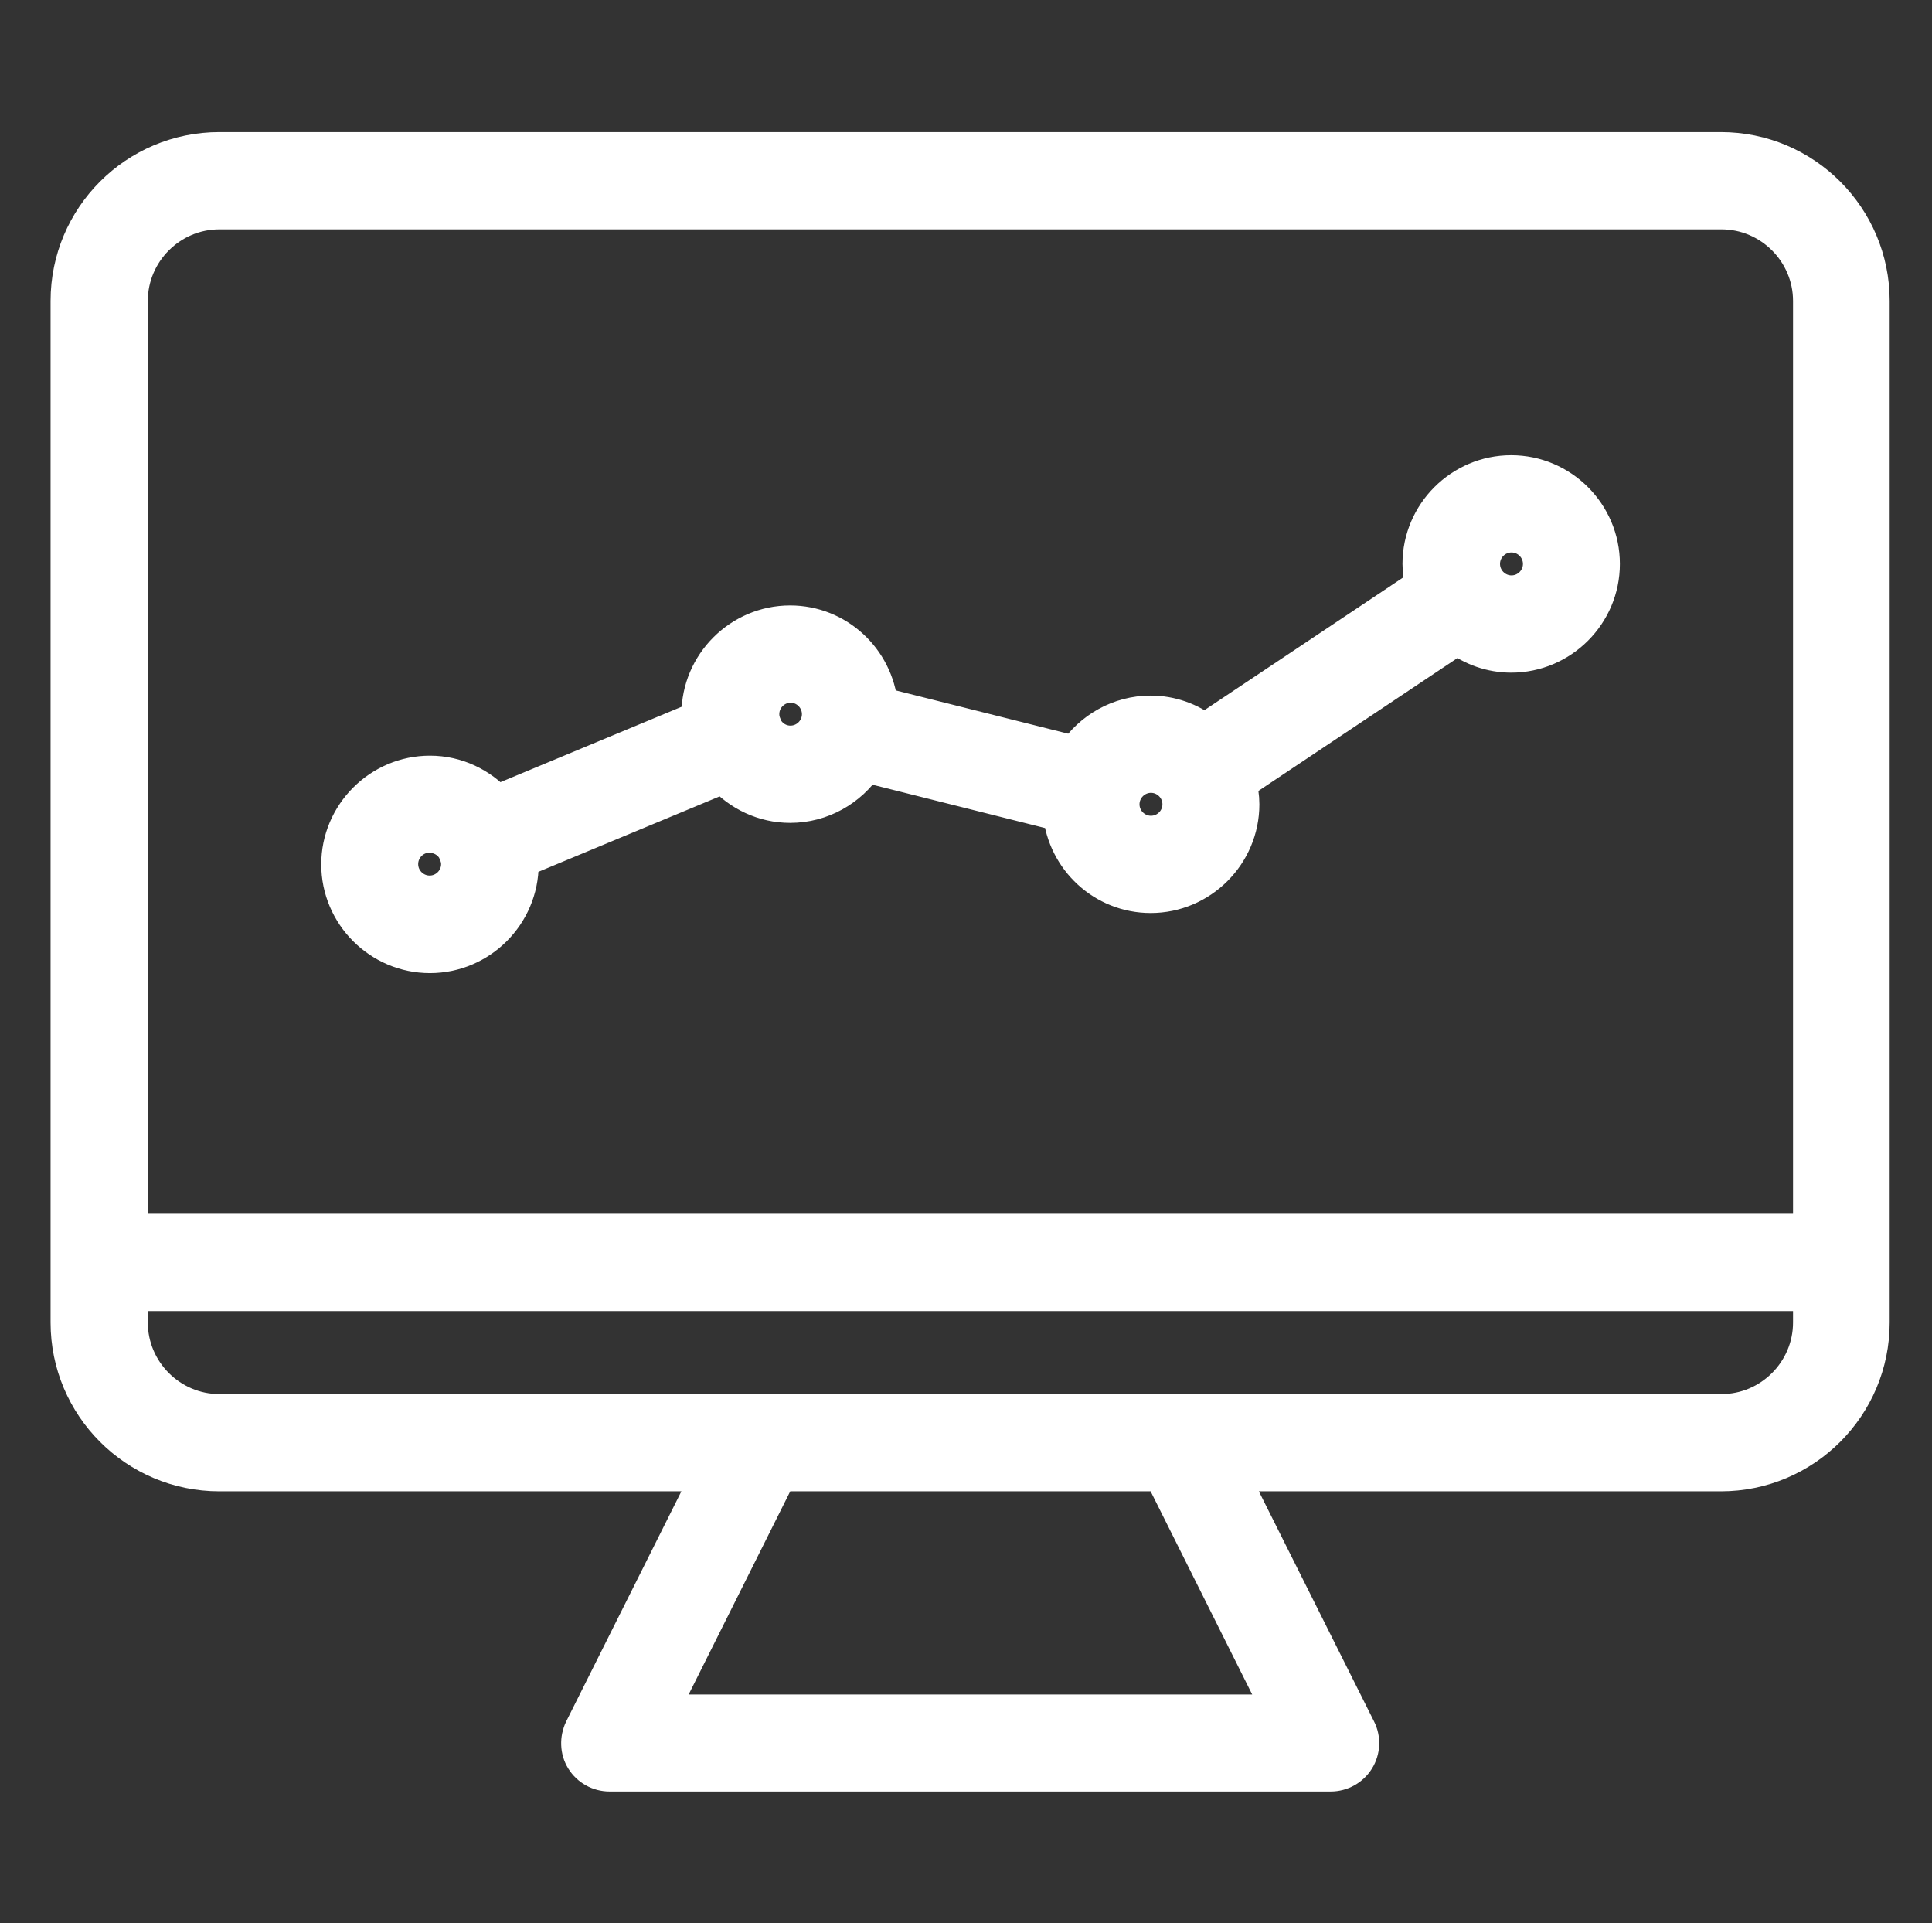
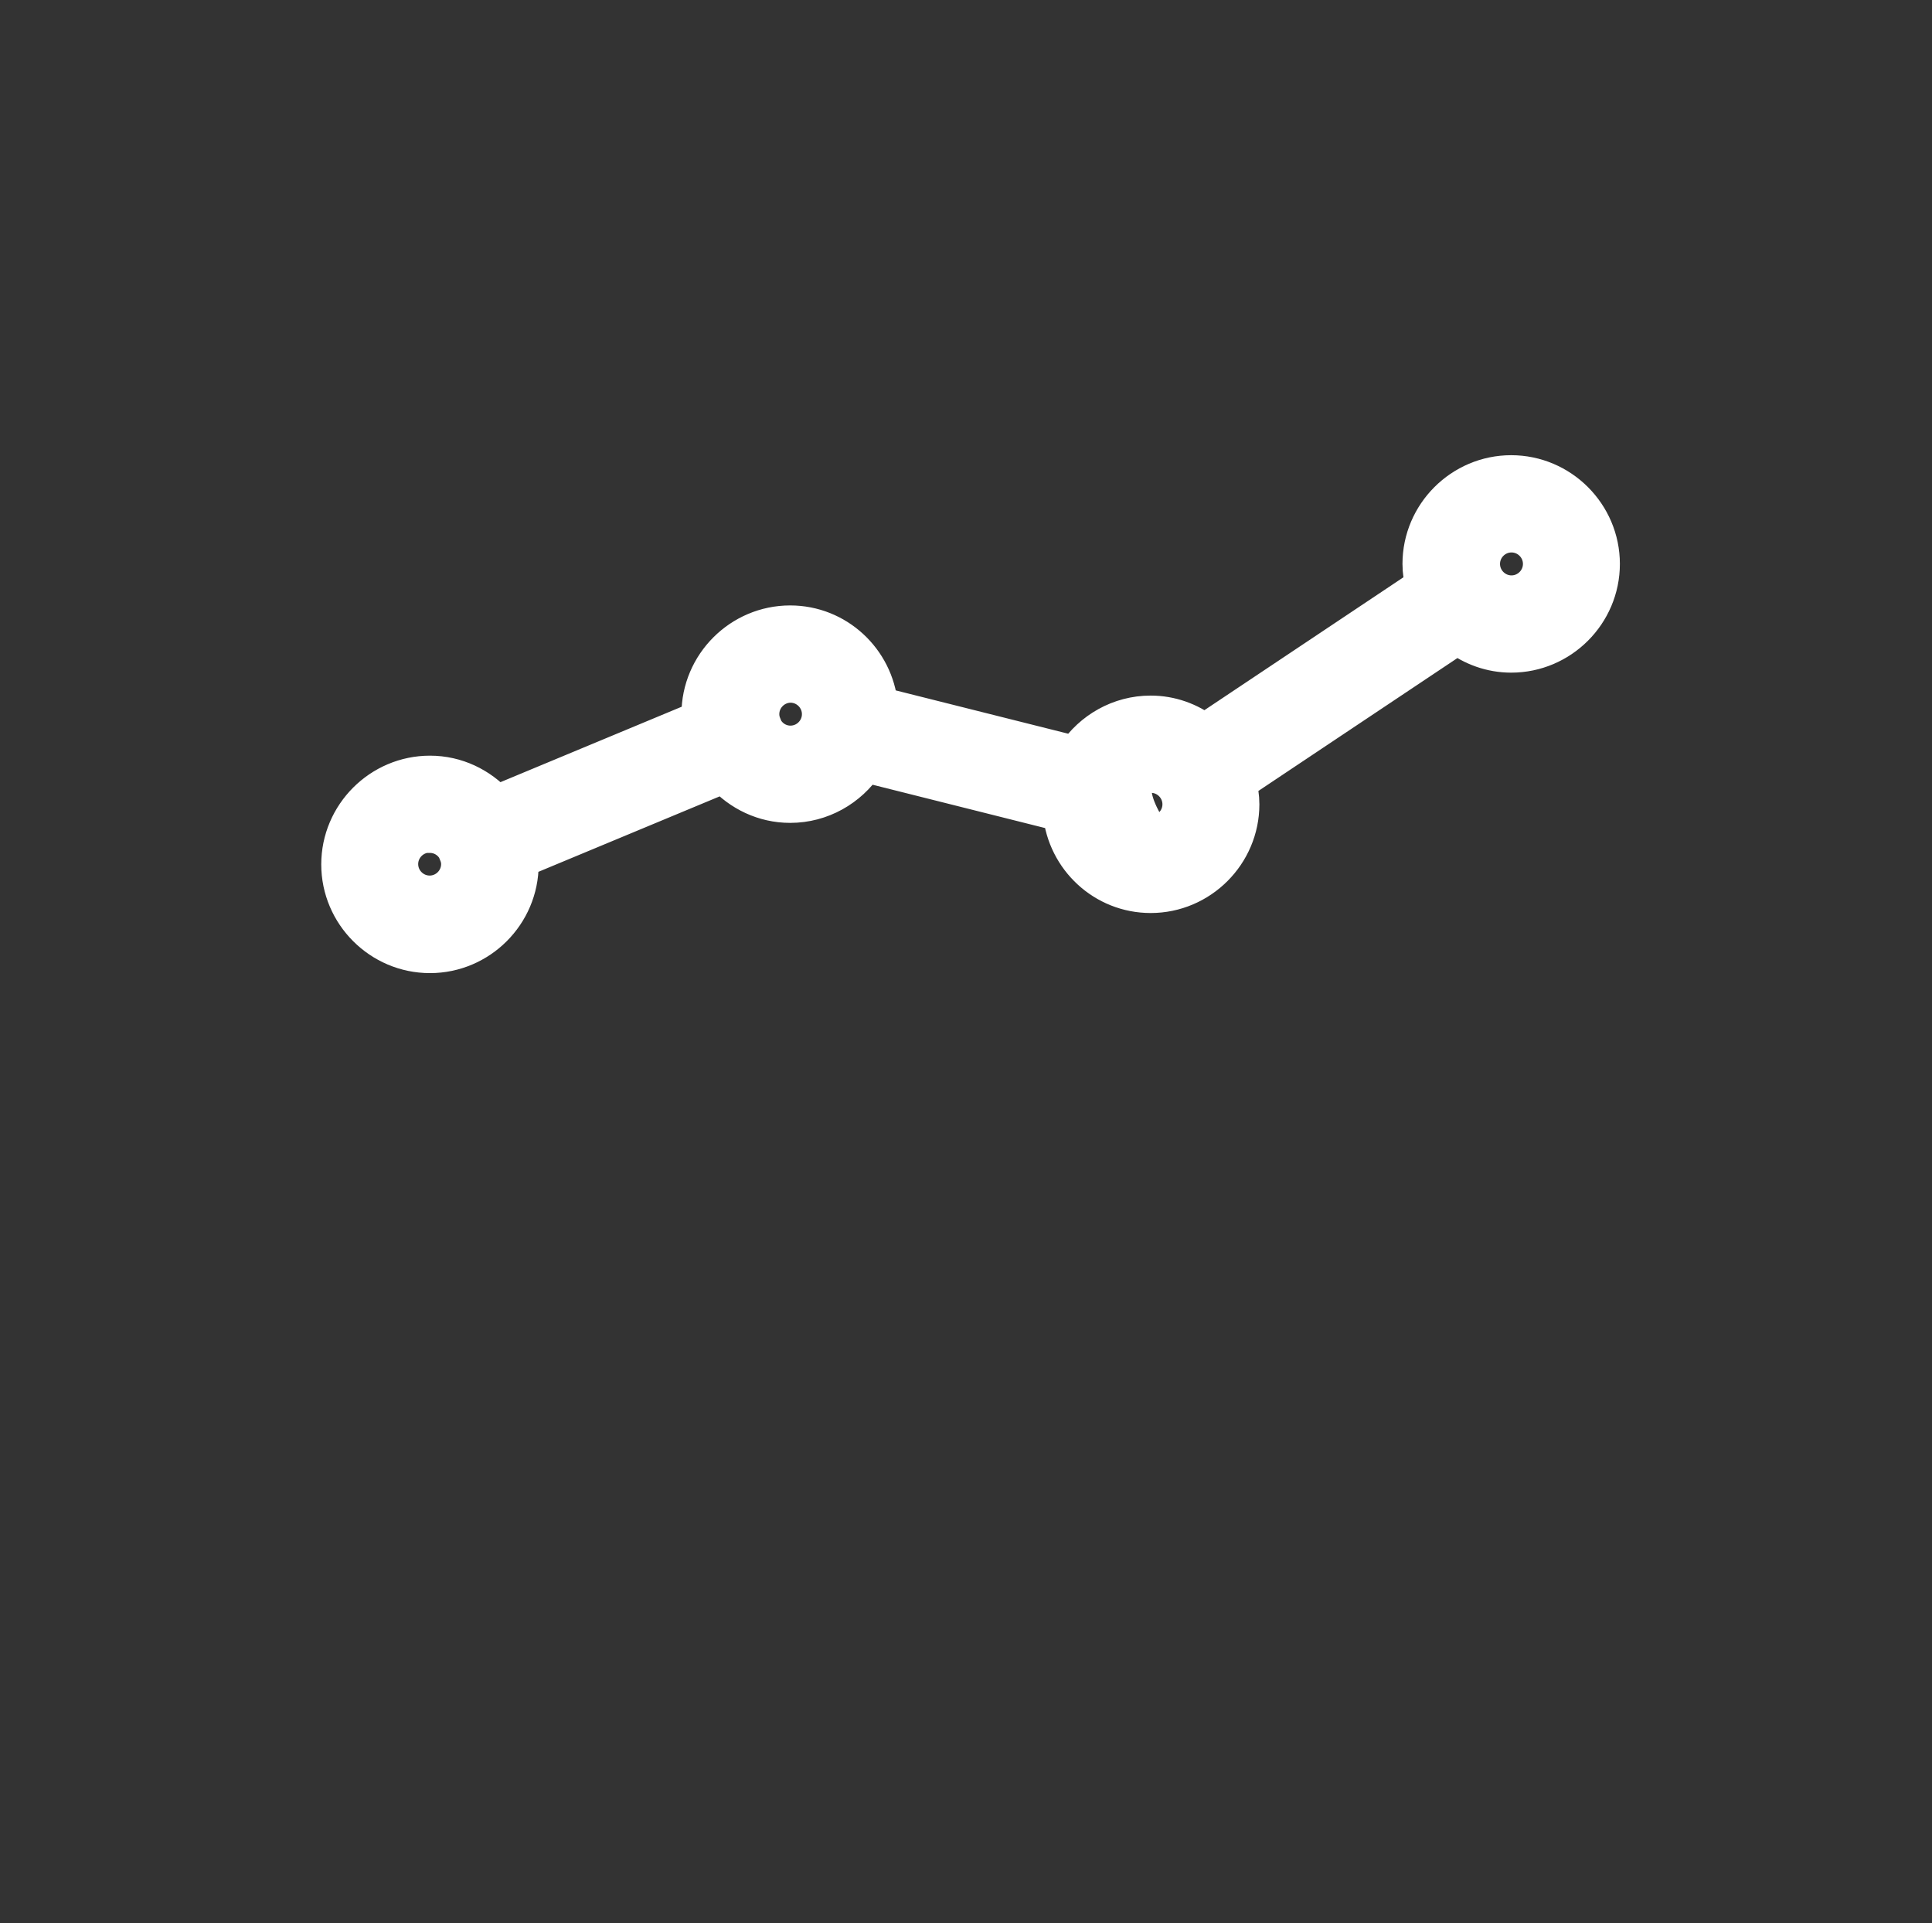
<svg xmlns="http://www.w3.org/2000/svg" width="208" height="207" viewBox="0 0 208 207" fill="none">
  <rect x="0" y="0" width="208" height="207" fill="#333333" stroke="none" />
-   <path d="M185.336 16.219H23.617C14.69 16.219 7.445 23.464 7.445 32.391V142.362C7.445 151.289 14.69 158.534 23.617 158.534H76.596L62.753 186.188C62.268 187.191 62.3 188.388 62.883 189.326C63.465 190.264 64.5 190.846 65.632 190.846H143.257C144.389 190.846 145.424 190.264 146.006 189.326C146.588 188.388 146.653 187.191 146.135 186.188L132.292 158.534H185.271C194.198 158.534 201.443 151.289 201.443 142.362V32.391C201.443 23.464 194.198 16.219 185.271 16.219H185.336ZM23.617 22.688H185.336C190.673 22.688 195.039 27.054 195.039 32.391V132.658H13.914V32.391C13.914 27.054 18.28 22.688 23.617 22.688ZM138.049 184.409H70.904L83.841 158.534H125.112L138.049 184.409ZM195.039 142.362C195.039 147.698 190.673 152.065 185.336 152.065H23.617C18.28 152.065 13.914 147.698 13.914 142.362V139.127H195.039V142.362Z" fill="white" stroke="white" stroke-width="4" />
-   <path d="M46.289 102.751C51.626 102.751 55.992 98.384 55.992 93.048C55.992 92.853 55.96 92.692 55.928 92.53L77.921 83.377C79.7 85.317 82.223 86.579 85.069 86.579C88.433 86.579 91.409 84.832 93.155 82.212L114.276 87.517C114.761 92.433 118.868 96.282 123.882 96.282C129.218 96.282 133.585 91.916 133.585 86.579C133.585 85.77 133.455 84.994 133.261 84.218L156.905 68.434C158.522 69.663 160.527 70.407 162.694 70.407C168.031 70.407 172.397 66.04 172.397 60.703C172.397 55.367 168.031 51 162.694 51C157.357 51 152.991 55.367 152.991 60.703C152.991 61.512 153.12 62.288 153.315 63.064L129.671 78.849C128.054 77.619 126.049 76.876 123.882 76.876C120.518 76.876 117.542 78.622 115.796 81.242L94.675 75.938C94.19 71.021 90.082 67.172 85.069 67.172C79.733 67.172 75.366 71.539 75.366 76.876C75.366 77.07 75.398 77.231 75.431 77.393L53.437 86.546C51.658 84.606 49.135 83.344 46.289 83.344C40.952 83.344 36.586 87.711 36.586 93.048C36.586 98.384 40.952 102.751 46.289 102.751ZM162.727 57.469C164.505 57.469 165.961 58.924 165.961 60.703C165.961 62.482 164.505 63.938 162.727 63.938C160.948 63.938 159.492 62.482 159.492 60.703C159.492 58.924 160.948 57.469 162.727 57.469ZM123.914 83.344C125.693 83.344 127.148 84.8 127.148 86.579C127.148 88.358 125.693 89.813 123.914 89.813C122.135 89.813 120.68 88.358 120.68 86.579C120.68 84.8 122.135 83.344 123.914 83.344ZM85.102 73.641C86.88 73.641 88.336 75.097 88.336 76.876C88.336 78.654 86.88 80.11 85.102 80.11C83.775 80.11 82.643 79.301 82.158 78.169C82.158 78.169 82.158 78.169 82.158 78.137C82.158 78.137 82.158 78.137 82.158 78.105C81.997 77.716 81.9 77.328 81.9 76.876C81.9 75.097 83.355 73.641 85.134 73.641H85.102ZM46.289 89.813C47.615 89.813 48.747 90.622 49.232 91.754C49.232 91.754 49.232 91.754 49.232 91.786C49.232 91.786 49.232 91.786 49.232 91.819C49.394 92.207 49.491 92.595 49.491 93.015C49.491 94.794 48.036 96.25 46.257 96.25C44.478 96.25 43.022 94.794 43.022 93.015C43.022 91.236 44.478 89.781 46.257 89.781L46.289 89.813Z" fill="white" stroke="white" stroke-width="4" />
+   <path d="M46.289 102.751C51.626 102.751 55.992 98.384 55.992 93.048C55.992 92.853 55.96 92.692 55.928 92.53L77.921 83.377C79.7 85.317 82.223 86.579 85.069 86.579C88.433 86.579 91.409 84.832 93.155 82.212L114.276 87.517C114.761 92.433 118.868 96.282 123.882 96.282C129.218 96.282 133.585 91.916 133.585 86.579C133.585 85.77 133.455 84.994 133.261 84.218L156.905 68.434C158.522 69.663 160.527 70.407 162.694 70.407C168.031 70.407 172.397 66.04 172.397 60.703C172.397 55.367 168.031 51 162.694 51C157.357 51 152.991 55.367 152.991 60.703C152.991 61.512 153.12 62.288 153.315 63.064L129.671 78.849C128.054 77.619 126.049 76.876 123.882 76.876C120.518 76.876 117.542 78.622 115.796 81.242L94.675 75.938C94.19 71.021 90.082 67.172 85.069 67.172C79.733 67.172 75.366 71.539 75.366 76.876C75.366 77.07 75.398 77.231 75.431 77.393L53.437 86.546C51.658 84.606 49.135 83.344 46.289 83.344C40.952 83.344 36.586 87.711 36.586 93.048C36.586 98.384 40.952 102.751 46.289 102.751ZM162.727 57.469C164.505 57.469 165.961 58.924 165.961 60.703C165.961 62.482 164.505 63.938 162.727 63.938C160.948 63.938 159.492 62.482 159.492 60.703C159.492 58.924 160.948 57.469 162.727 57.469ZM123.914 83.344C125.693 83.344 127.148 84.8 127.148 86.579C127.148 88.358 125.693 89.813 123.914 89.813C120.68 84.8 122.135 83.344 123.914 83.344ZM85.102 73.641C86.88 73.641 88.336 75.097 88.336 76.876C88.336 78.654 86.88 80.11 85.102 80.11C83.775 80.11 82.643 79.301 82.158 78.169C82.158 78.169 82.158 78.169 82.158 78.137C82.158 78.137 82.158 78.137 82.158 78.105C81.997 77.716 81.9 77.328 81.9 76.876C81.9 75.097 83.355 73.641 85.134 73.641H85.102ZM46.289 89.813C47.615 89.813 48.747 90.622 49.232 91.754C49.232 91.754 49.232 91.754 49.232 91.786C49.232 91.786 49.232 91.786 49.232 91.819C49.394 92.207 49.491 92.595 49.491 93.015C49.491 94.794 48.036 96.25 46.257 96.25C44.478 96.25 43.022 94.794 43.022 93.015C43.022 91.236 44.478 89.781 46.257 89.781L46.289 89.813Z" fill="white" stroke="white" stroke-width="4" />
</svg>